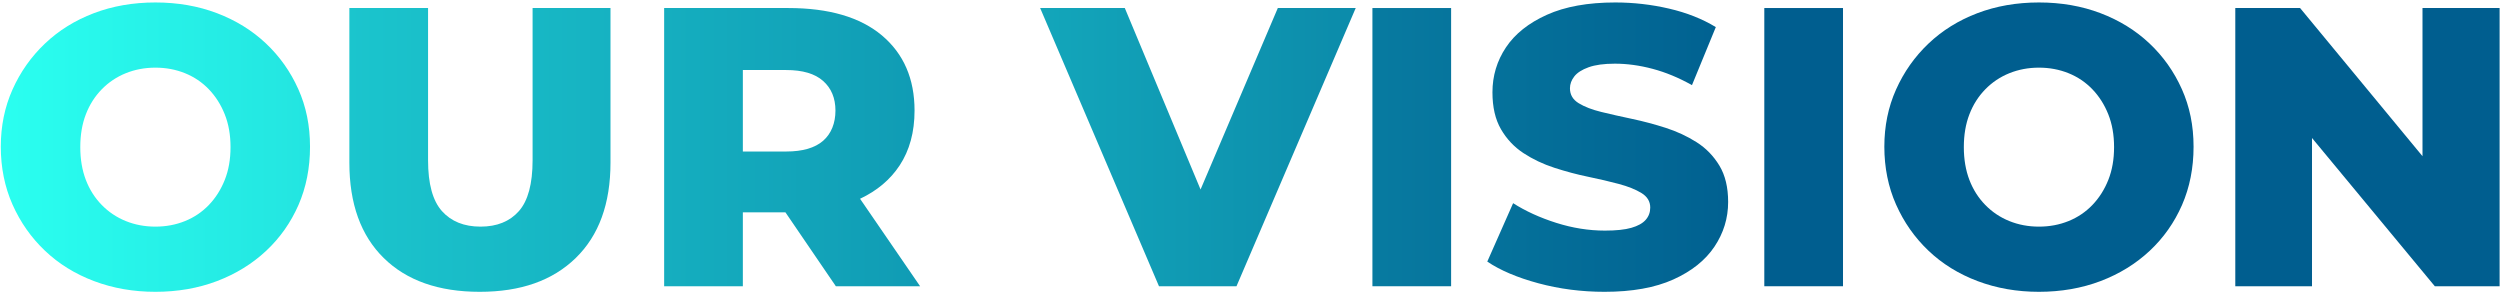
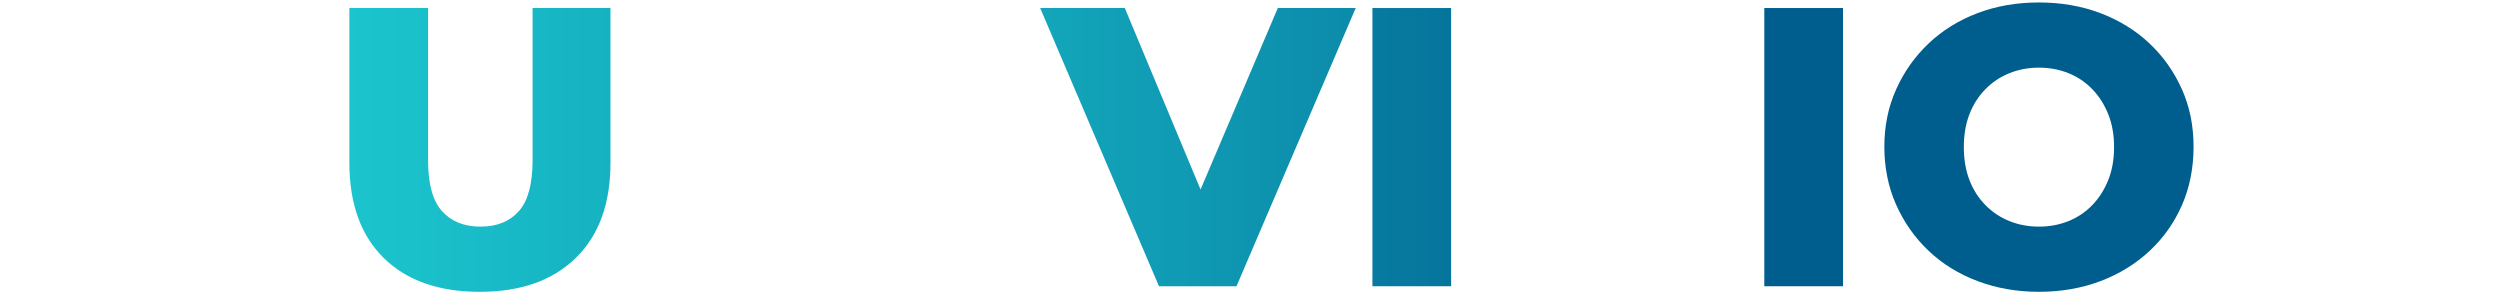
<svg xmlns="http://www.w3.org/2000/svg" width="629" height="74" viewBox="0 0 629 74" fill="none">
-   <path d="M11.3 63.07C14.77 66.37 18.88 68.92 23.65 70.72C28.42 72.52 33.57 73.42 39.1 73.42C44.63 73.42 49.87 72.52 54.6 70.72C59.33 68.92 63.45 66.39 66.95 63.12C70.45 59.85 73.16 56 75.1 51.57C77.03 47.14 78 42.25 78 36.92C78 31.59 77.02 26.82 75.05 22.42C73.08 18.02 70.37 14.19 66.9 10.92C63.43 7.65 59.33 5.12 54.6 3.32C49.87 1.52 44.7 0.62 39.1 0.62C33.5 0.62 28.33 1.52 23.6 3.32C18.87 5.12 14.77 7.67 11.3 10.97C7.83 14.27 5.12 18.12 3.15 22.52C1.18 26.92 0.2 31.72 0.2 36.92C0.2 42.12 1.18 47.04 3.15 51.47C5.12 55.9 7.83 59.77 11.3 63.07ZM21.6 28.77C22.53 26.34 23.87 24.24 25.6 22.47C27.33 20.7 29.35 19.35 31.65 18.42C33.95 17.49 36.43 17.02 39.1 17.02C41.77 17.02 44.25 17.49 46.55 18.42C48.85 19.35 50.85 20.7 52.55 22.47C54.25 24.24 55.58 26.34 56.55 28.77C57.52 31.2 58 33.95 58 37.02C58 40.09 57.52 42.84 56.55 45.27C55.58 47.7 54.25 49.8 52.55 51.57C50.85 53.34 48.85 54.69 46.55 55.62C44.25 56.55 41.77 57.02 39.1 57.02C36.43 57.02 33.95 56.55 31.65 55.62C29.35 54.69 27.33 53.34 25.6 51.57C23.87 49.8 22.53 47.7 21.6 45.27C20.67 42.84 20.2 40.09 20.2 37.02C20.2 33.95 20.66 31.2 21.6 28.77Z" fill="url(#paint0_linear_1_3108)" />
  <path d="M134 40.32C134 46.25 132.85 50.52 130.55 53.12C128.25 55.72 125.03 57.02 120.9 57.02C116.77 57.02 113.53 55.72 111.2 53.12C108.87 50.52 107.7 46.25 107.7 40.32V2.02H87.9V40.92C87.9 51.25 90.78 59.25 96.55 64.92C102.32 70.59 110.37 73.42 120.7 73.42C131.03 73.42 139.02 70.59 144.85 64.92C150.68 59.25 153.6 51.25 153.6 40.92V2.02H134V40.32Z" fill="url(#paint1_linear_1_3108)" />
-   <path d="M226.35 41.62C228.85 37.82 230.1 33.22 230.1 27.82C230.1 19.82 227.36 13.52 221.9 8.92C216.43 4.32 208.56 2.02 198.3 2.02H167.1V72.02H186.9V53.42H197.61L210.3 72.02H231.5L216.39 50.01C220.67 47.99 223.99 45.2 226.35 41.62ZM207.1 35.42C205.03 37.22 201.93 38.12 197.8 38.12H186.9V17.62H197.8C201.93 17.62 205.03 18.53 207.1 20.37C209.16 22.2 210.2 24.68 210.2 27.82C210.2 30.96 209.16 33.62 207.1 35.42Z" fill="url(#paint2_linear_1_3108)" />
  <path d="M302.06 47.68L283 2.02H261.7L291.6 72.02H311.1L341.1 2.02H321.5L302.06 47.68Z" fill="url(#paint3_linear_1_3108)" />
  <path d="M365.1 2.02H345.3V72.02H365.1V2.02Z" fill="url(#paint4_linear_1_3108)" />
-   <path d="M426.85 35.77C424.48 34.27 421.9 33.07 419.1 32.17C416.3 31.27 413.48 30.52 410.65 29.92C407.82 29.32 405.23 28.74 402.9 28.17C400.57 27.6 398.67 26.87 397.2 25.97C395.73 25.07 395 23.82 395 22.22C395 21.15 395.37 20.15 396.1 19.22C396.83 18.29 398.03 17.52 399.7 16.92C401.37 16.32 403.57 16.02 406.3 16.02C409.37 16.02 412.53 16.45 415.8 17.32C419.07 18.19 422.37 19.55 425.7 21.42L431.7 6.82C428.3 4.75 424.38 3.2 419.95 2.17C415.52 1.14 411 0.62 406.4 0.62C399.53 0.62 393.8 1.65 389.2 3.72C384.6 5.79 381.17 8.52 378.9 11.92C376.63 15.32 375.5 19.09 375.5 23.22C375.5 26.95 376.21 30.05 377.65 32.52C379.08 34.99 380.97 36.99 383.3 38.52C385.63 40.05 388.23 41.29 391.1 42.22C393.97 43.15 396.78 43.9 399.55 44.47C402.32 45.04 404.88 45.64 407.25 46.27C409.62 46.9 411.53 47.67 413 48.57C414.46 49.47 415.2 50.69 415.2 52.22C415.2 53.42 414.82 54.45 414.05 55.32C413.28 56.19 412.08 56.85 410.45 57.32C408.82 57.79 406.6 58.02 403.8 58.02C399.73 58.02 395.65 57.37 391.55 56.07C387.45 54.77 383.83 53.12 380.7 51.12L374.2 65.82C377.47 68.02 381.75 69.84 387.05 71.27C392.35 72.7 397.9 73.42 403.7 73.42C410.63 73.42 416.4 72.39 421 70.32C425.6 68.25 429.05 65.5 431.35 62.07C433.65 58.64 434.8 54.89 434.8 50.82C434.8 47.15 434.07 44.1 432.6 41.67C431.13 39.24 429.22 37.27 426.85 35.77Z" fill="url(#paint5_linear_1_3108)" />
  <path d="M463.7 2.02H443.9V72.02H463.7V2.02Z" fill="url(#paint6_linear_1_3108)" />
  <path d="M540.8 10.92C537.33 7.65 533.23 5.12 528.5 3.32C523.77 1.52 518.6 0.62 513 0.62C507.4 0.62 502.23 1.52 497.5 3.32C492.77 5.12 488.67 7.67 485.2 10.97C481.73 14.27 479.02 18.12 477.05 22.52C475.08 26.92 474.1 31.72 474.1 36.92C474.1 42.12 475.08 47.04 477.05 51.47C479.02 55.9 481.73 59.77 485.2 63.07C488.67 66.37 492.78 68.92 497.55 70.72C502.32 72.52 507.47 73.42 513 73.42C518.53 73.42 523.77 72.52 528.5 70.72C533.23 68.92 537.35 66.39 540.85 63.12C544.35 59.85 547.06 56 549 51.57C550.93 47.14 551.9 42.25 551.9 36.92C551.9 31.59 550.92 26.82 548.95 22.42C546.98 18.02 544.27 14.19 540.8 10.92ZM530.45 45.27C529.48 47.7 528.15 49.8 526.45 51.57C524.75 53.34 522.75 54.69 520.45 55.62C518.15 56.55 515.67 57.02 513 57.02C510.33 57.02 507.85 56.55 505.55 55.62C503.25 54.69 501.23 53.34 499.5 51.57C497.77 49.8 496.43 47.7 495.5 45.27C494.57 42.84 494.1 40.09 494.1 37.02C494.1 33.95 494.56 31.2 495.5 28.77C496.43 26.34 497.77 24.24 499.5 22.47C501.23 20.7 503.25 19.35 505.55 18.42C507.85 17.49 510.33 17.02 513 17.02C515.67 17.02 518.15 17.49 520.45 18.42C522.75 19.35 524.75 20.7 526.45 22.47C528.15 24.24 529.48 26.34 530.45 28.77C531.42 31.2 531.9 33.95 531.9 37.02C531.9 40.09 531.42 42.84 530.45 45.27Z" fill="url(#paint7_linear_1_3108)" />
-   <path d="M609.5 39.3L578.7 2.02H562.4V72.02H581.7V34.72L612.6 72.02H628.9V2.02H609.5V39.3Z" fill="url(#paint8_linear_1_3108)" />
  <defs>
    <linearGradient id="paint0_linear_1_3108" x1="0.2" y1="37.02" x2="640.25" y2="37.02" gradientUnits="userSpaceOnUse">
      <stop stop-color="#2AFFF0" />
      <stop offset="0.74" stop-color="#005E8F" />
    </linearGradient>
    <linearGradient id="paint1_linear_1_3108" x1="-113" y1="37.72" x2="640.25" y2="37.72" gradientUnits="userSpaceOnUse">
      <stop stop-color="#2AFFF0" />
      <stop offset="0.74" stop-color="#005E8F" />
    </linearGradient>
    <linearGradient id="paint2_linear_1_3108" x1="-113" y1="37.02" x2="640.25" y2="37.02" gradientUnits="userSpaceOnUse">
      <stop stop-color="#2AFFF0" />
      <stop offset="0.74" stop-color="#005E8F" />
    </linearGradient>
    <linearGradient id="paint3_linear_1_3108" x1="0.2" y1="37.02" x2="640.25" y2="37.02" gradientUnits="userSpaceOnUse">
      <stop stop-color="#2AFFF0" />
      <stop offset="0.74" stop-color="#005E8F" />
    </linearGradient>
    <linearGradient id="paint4_linear_1_3108" x1="-113" y1="-1404" x2="640.25" y2="-1404" gradientUnits="userSpaceOnUse">
      <stop stop-color="#2AFFF0" />
      <stop offset="0.74" stop-color="#005E8F" />
    </linearGradient>
    <linearGradient id="paint5_linear_1_3108" x1="-113" y1="-1404" x2="640.25" y2="-1404" gradientUnits="userSpaceOnUse">
      <stop stop-color="#2AFFF0" />
      <stop offset="0.74" stop-color="#005E8F" />
    </linearGradient>
    <linearGradient id="paint6_linear_1_3108" x1="-113" y1="-1404" x2="640.25" y2="-1404" gradientUnits="userSpaceOnUse">
      <stop stop-color="#2AFFF0" />
      <stop offset="0.74" stop-color="#005E8F" />
    </linearGradient>
    <linearGradient id="paint7_linear_1_3108" x1="0.2" y1="37.02" x2="640.25" y2="37.02" gradientUnits="userSpaceOnUse">
      <stop stop-color="#2AFFF0" />
      <stop offset="0.74" stop-color="#005E8F" />
    </linearGradient>
    <linearGradient id="paint8_linear_1_3108" x1="-113" y1="37.02" x2="-112" y2="37.02" gradientUnits="userSpaceOnUse">
      <stop stop-color="#2AFFF0" />
      <stop offset="0.74" stop-color="#005E8F" />
    </linearGradient>
  </defs>
</svg>